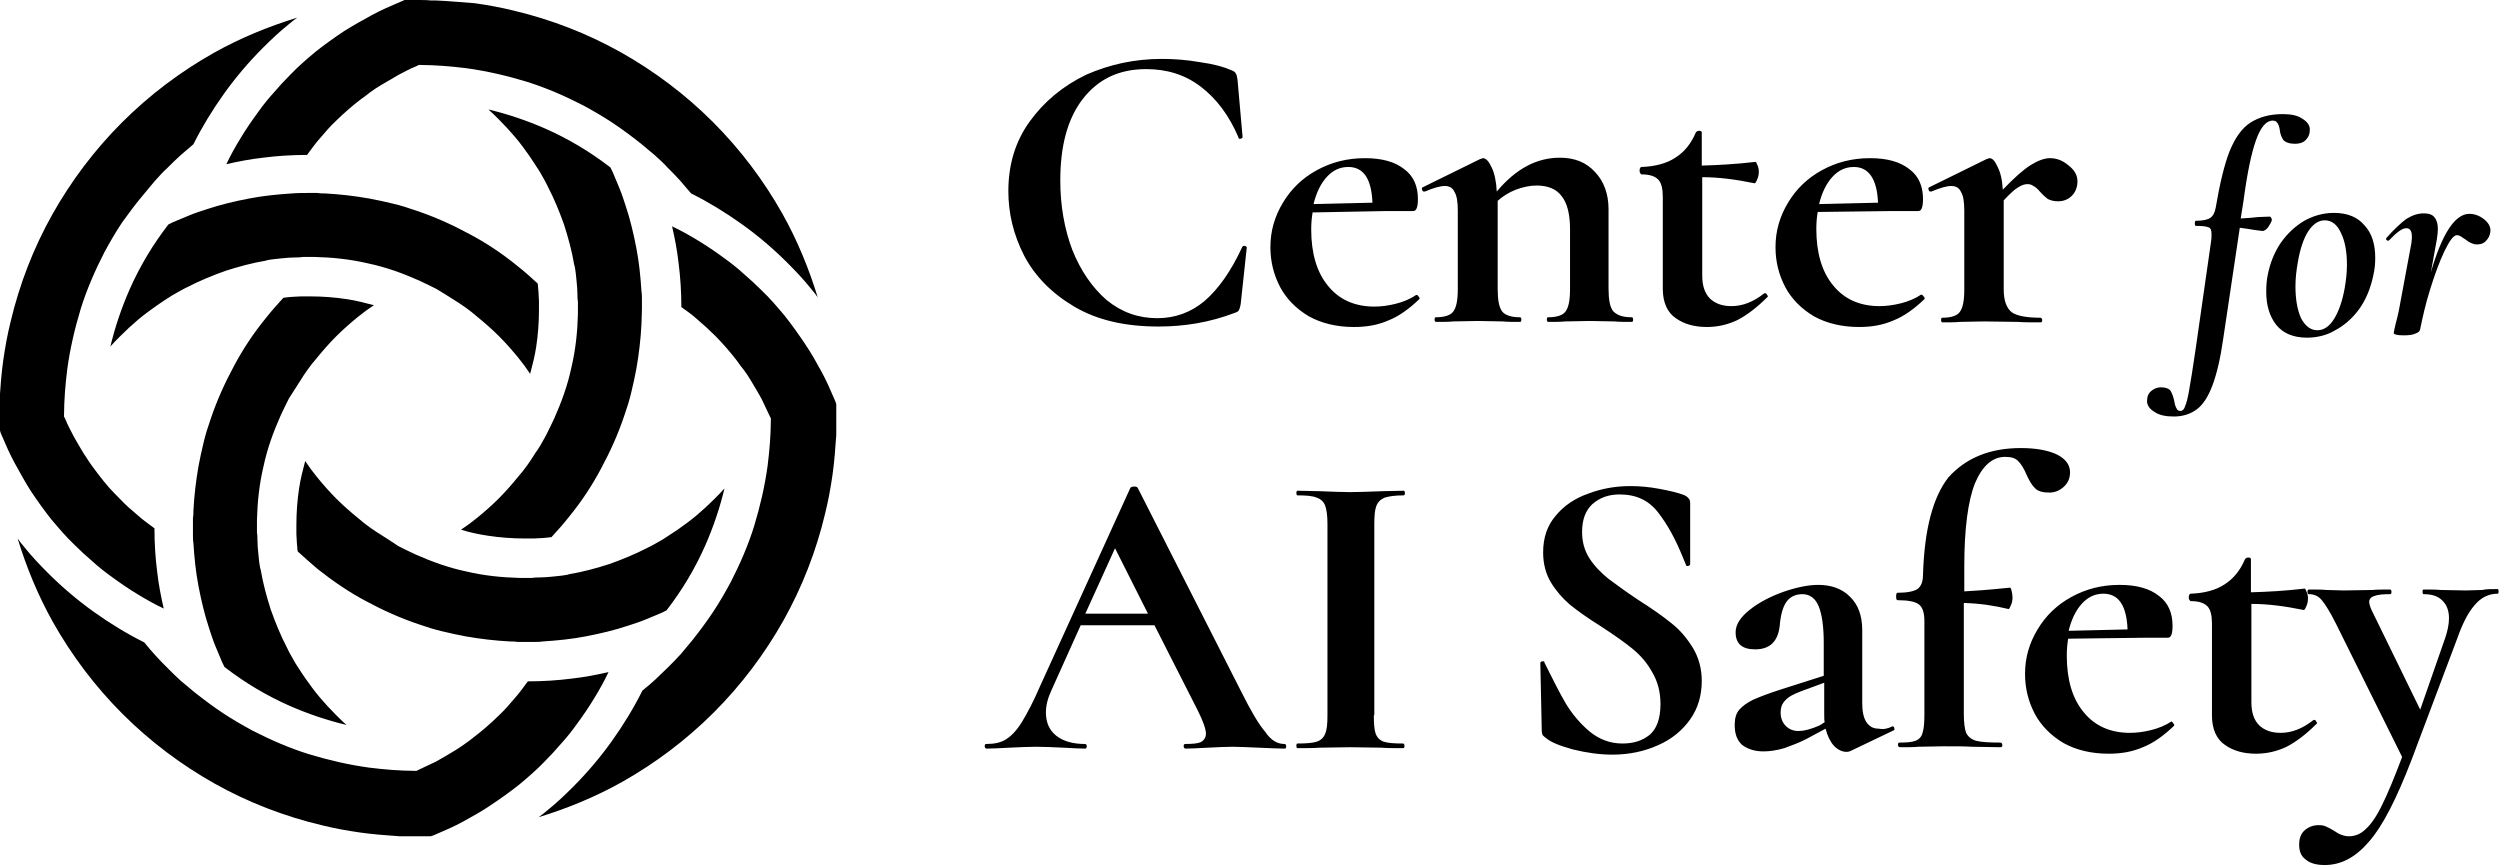
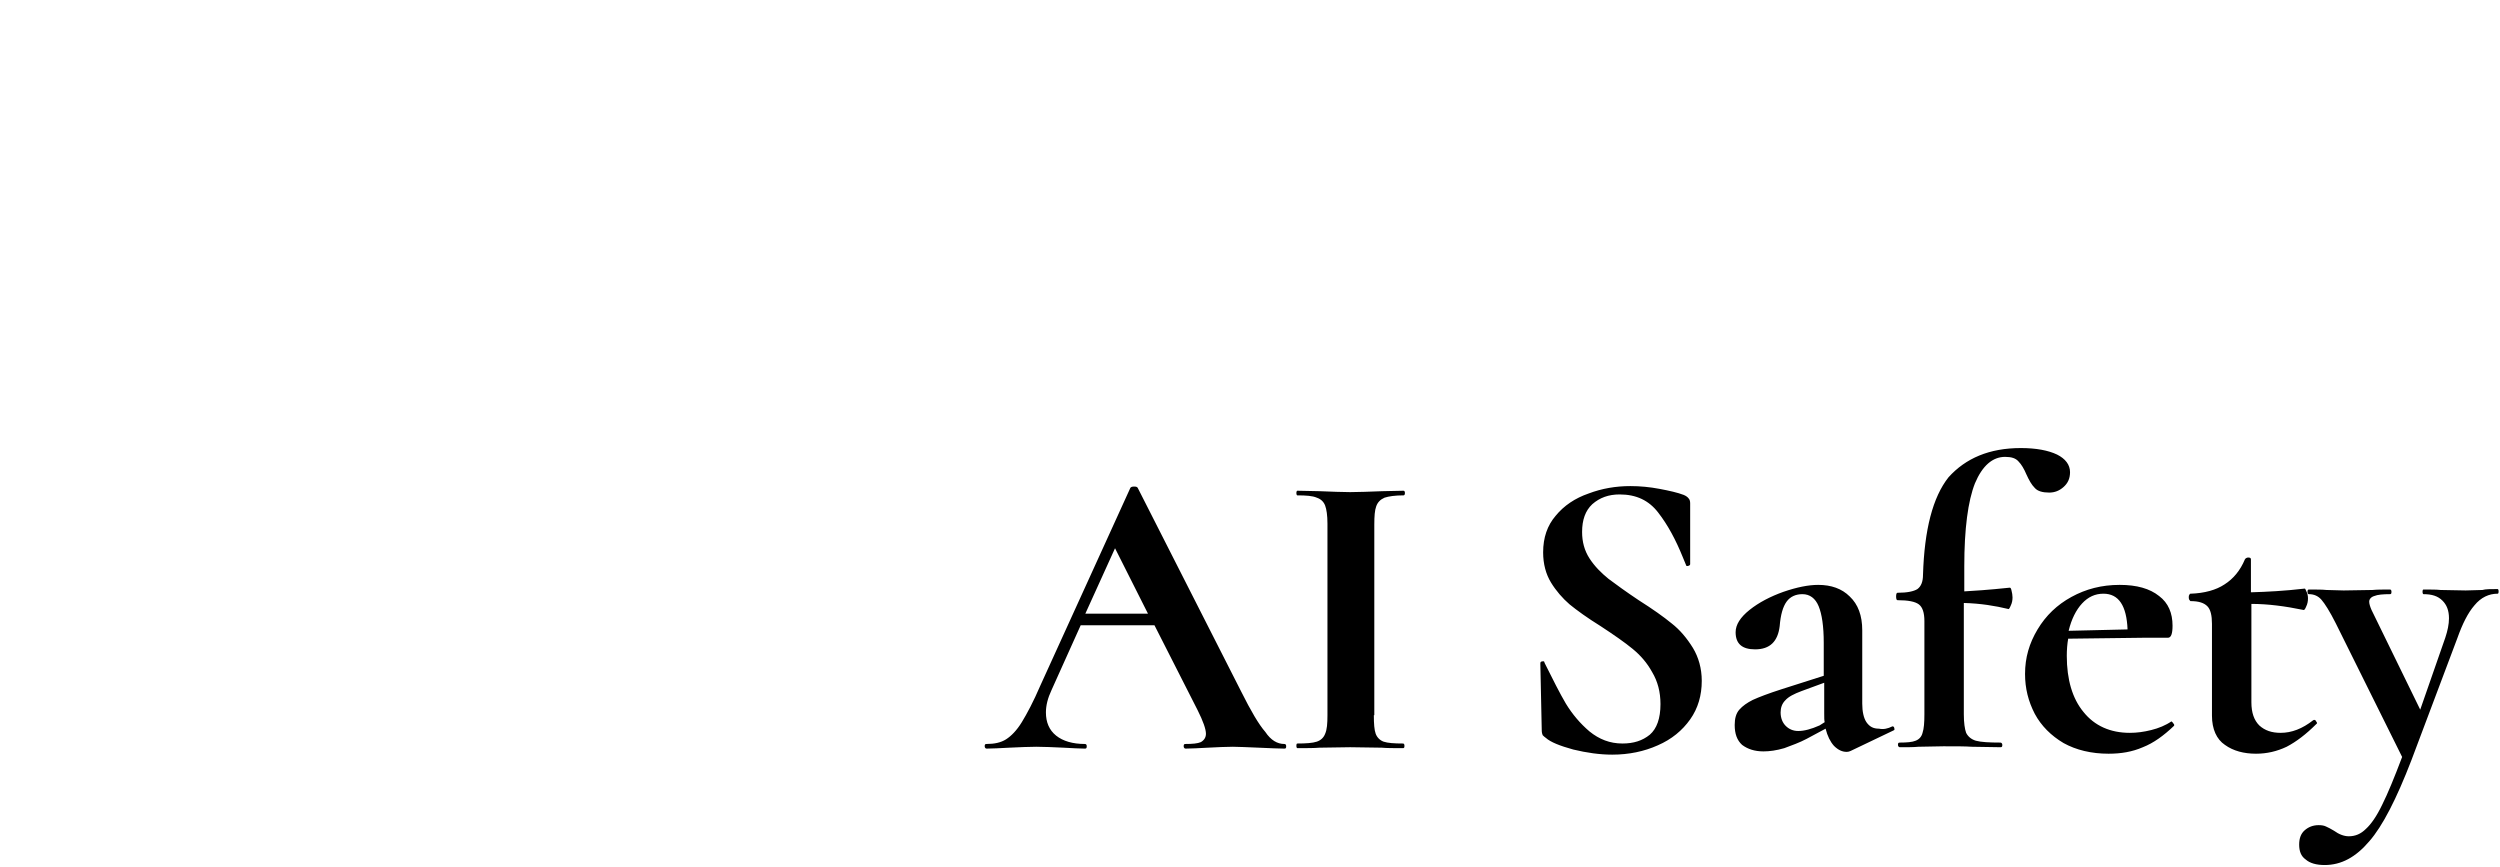
<svg xmlns="http://www.w3.org/2000/svg" width="539" height="187" viewBox="0 0 539 187" fill="none">
  <g clip-path="url(#clip0_2802_2)">
-     <path fill-rule="evenodd" clip-rule="evenodd" d="M93.9 0.1H93H92.9C92 0 91 0 90 0C89 0 88.1 0 87.2 0L86.8 0.2L86.3 0.4C84.2 1.3 82.1 2.2 80.1 3.3C78.1 4.4 76.1 5.5 74.2 6.7C72.1 8.1 70 9.6 68.1 11.1C66.2 12.7 64.3 14.3 62.6 16.1C61.3 17.4 60.1 18.7 59 20C57.8 21.3 56.7 22.7 55.7 24.1C54.3 26 53 27.9 51.8 29.9C50.7 31.7 49.7 33.5 48.8 35.4C51.4 34.8 54 34.3 56.7 34C59.8 33.6 63 33.4 66.2 33.4C67.1 32.2 68 30.9 69 29.8C70.1 28.5 71.2 27.2 72.5 26C73.3 25.2 74.2 24.4 75.1 23.6C76 22.8 76.9 22.1 77.8 21.4C78.5 20.9 79.2 20.4 79.8 19.9C80.5 19.4 81.2 18.9 81.9 18.5L82.4 18.2C83.6 17.5 84.8 16.8 86 16.1C87.2 15.5 88.4 14.8 89.7 14.3L90.1 14.1L90.3 14H90.5C92.2 14 93.9 14.1 95.5 14.2C97.1 14.3 98.8 14.5 100.5 14.7C104.9 15.3 109.2 16.3 113.5 17.6C117.7 18.9 121.8 20.7 125.7 22.7C127.9 23.9 130 25.1 132.1 26.5C134.2 27.9 136.2 29.4 138.1 30.9C139.1 31.7 140.1 32.6 141.1 33.4C142.1 34.3 143.1 35.2 143.9 36.1C144.8 37 145.7 37.9 146.6 38.9C147.4 39.8 148.2 40.8 149 41.7C152.8 43.6 156.4 45.8 159.9 48.3C163.4 50.8 166.7 53.6 169.8 56.7C171.6 58.5 173.3 60.3 174.9 62.3C175.4 62.9 175.9 63.5 176.3 64.1C174.4 57.9 171.9 51.8 168.7 46.1C164.7 39 159.7 32.3 153.7 26.3C147.7 20.3 141 15.3 133.9 11.3C126.6 7.2 118.8 4.2 110.8 2.3C108 1.6 105.2 1.1 102.4 0.7C99.5 0.5 96.7 0.2 93.9 0.1ZM64.6 82.3C65.7 80.5 66.9 78.8 68.3 77.2C69.6 75.6 71 74 72.5 72.5C74 71 75.6 69.6 77.2 68.3C78.3 67.4 79.4 66.6 80.6 65.8C78.7 65.3 76.8 64.8 74.8 64.5C72.2 64.1 69.5 63.9 66.8 63.9C66.1 63.9 65.5 63.9 64.9 63.9C64.3 63.9 63.7 64 63 64C62.6 64 62.2 64.1 61.9 64.1C61.7 64.1 61.4 64.2 61.1 64.2C60.5 64.9 59.9 65.5 59.3 66.2C58.6 67 58 67.7 57.3 68.6C54.6 71.9 52.3 75.4 50.4 79C48.4 82.7 46.7 86.5 45.4 90.4C44.8 92.1 44.3 93.7 43.9 95.4C43.5 97.1 43.1 98.8 42.8 100.5C42.5 102.1 42.3 103.7 42.1 105.3C41.9 106.9 41.8 108.5 41.7 110.1C41.7 110.7 41.7 111.2 41.6 111.7C41.6 112.1 41.6 112.7 41.6 113.3C41.6 114 41.6 114.7 41.6 115.2C41.6 115.8 41.6 116.5 41.7 117.1C41.9 120.2 42.2 123.3 42.8 126.4C43.4 129.5 44.1 132.5 45.1 135.5C45.5 136.7 45.9 138 46.4 139.2C46.9 140.4 47.4 141.6 47.9 142.8L48.2 143.4L48.4 143.8C52.8 147.2 57.5 150 62.5 152.2C66.4 153.9 70.5 155.3 74.7 156.3C73.9 155.6 73.2 154.9 72.4 154.1C71.2 152.9 70 151.6 68.9 150.3C67.8 149 66.8 147.6 65.8 146.2C65.1 145.2 64.4 144.1 63.7 143C63.1 141.9 62.4 140.8 61.9 139.7C60.5 137 59.4 134.3 58.4 131.5C57.5 128.7 56.7 125.8 56.2 122.8L56.1 122.5C55.9 121.5 55.8 120.4 55.7 119.4C55.6 118.4 55.5 117.3 55.5 116.3C55.5 115.8 55.5 115.3 55.4 114.8C55.4 114.2 55.4 113.7 55.4 113.3V112.7V112.1C55.5 108.2 55.9 104.4 56.8 100.6C57.6 96.8 58.9 93.2 60.5 89.6C61.1 88.3 61.7 87.1 62.3 85.9C63.1 84.7 63.8 83.5 64.6 82.3ZM82.3 115.4C80.5 114.3 78.8 113.1 77.2 111.7C75.6 110.4 74 109 72.5 107.5C71 106 69.6 104.4 68.3 102.8C67.4 101.7 66.6 100.6 65.8 99.4C65.3 101.3 64.8 103.2 64.5 105.2C64.1 107.8 63.9 110.5 63.9 113.2C63.9 113.9 63.9 114.5 63.9 115.1C63.9 115.7 64 116.3 64 117C64 117.4 64.1 117.8 64.1 118.1C64.1 118.3 64.1 118.6 64.2 118.9C64.9 119.5 65.5 120.1 66.2 120.7C67 121.4 67.7 122 68.5 122.7C71.8 125.3 75.3 127.7 78.9 129.6C82.6 131.6 86.4 133.3 90.3 134.6C92 135.2 93.6 135.7 95.3 136.1C97 136.5 98.7 136.9 100.4 137.2C102 137.5 103.6 137.7 105.2 137.9C106.8 138.1 108.4 138.2 110 138.3C110.6 138.3 111.1 138.3 111.6 138.4C112 138.4 112.6 138.4 113.2 138.4C113.9 138.4 114.6 138.4 115.1 138.4C115.7 138.4 116.4 138.4 117 138.3C120.1 138.1 123.2 137.8 126.3 137.2C129.4 136.6 132.4 135.9 135.4 134.9C136.6 134.5 137.9 134.1 139.1 133.6C140.3 133.1 141.5 132.6 142.7 132.1L143.3 131.8L143.7 131.6C147.1 127.2 149.9 122.5 152.1 117.5C153.8 113.6 155.2 109.5 156.2 105.3C155.5 106.1 154.8 106.8 154 107.6C152.8 108.8 151.5 110 150.2 111.1C148.9 112.2 147.5 113.2 146.1 114.2C145 114.9 144 115.6 142.9 116.3C141.8 116.9 140.7 117.6 139.6 118.1C136.9 119.5 134.2 120.6 131.4 121.6C128.6 122.5 125.7 123.3 122.7 123.8L122.4 123.9C121.4 124.1 120.3 124.2 119.3 124.3C118.3 124.4 117.2 124.5 116.2 124.5C115.7 124.5 115.2 124.5 114.7 124.6C114.1 124.6 113.6 124.6 113.2 124.6H112.6H112C108.1 124.5 104.3 124.1 100.5 123.2C96.7 122.4 93.1 121.1 89.5 119.5C88.2 118.9 87 118.3 85.8 117.7C84.7 116.9 83.5 116.2 82.3 115.4ZM115.4 97.7C114.3 99.5 113.1 101.2 111.7 102.8C110.4 104.4 109 106 107.5 107.5C106 109 104.4 110.4 102.8 111.7C101.7 112.6 100.6 113.4 99.4 114.2C101.3 114.8 103.2 115.2 105.2 115.5C107.8 115.9 110.5 116.1 113.2 116.1C113.9 116.1 114.5 116.1 115.1 116.1C115.7 116.1 116.3 116 117 116C117.4 116 117.8 115.9 118.1 115.9C118.3 115.9 118.6 115.8 118.9 115.8C119.5 115.1 120.1 114.5 120.7 113.8C121.4 113 122 112.3 122.7 111.4C125.4 108.1 127.7 104.6 129.6 101C131.6 97.3 133.3 93.5 134.6 89.6C135.2 87.9 135.7 86.3 136.1 84.6C136.5 82.9 136.9 81.2 137.2 79.5C137.5 77.9 137.7 76.3 137.9 74.7C138.1 73.1 138.2 71.5 138.3 69.9C138.3 68.9 138.4 67.8 138.4 66.6C138.4 65.9 138.4 65.2 138.4 64.7C138.4 64.1 138.4 63.4 138.3 62.8C138.1 59.7 137.8 56.6 137.2 53.5C136.6 50.4 135.9 47.4 134.9 44.4C134.5 43.2 134.1 41.9 133.6 40.7C133.1 39.5 132.6 38.3 132.1 37.1L131.8 36.5L131.6 36.1C127.2 32.7 122.5 29.9 117.5 27.7C113.6 26 109.5 24.6 105.3 23.6C106.1 24.3 106.8 25 107.6 25.8C108.8 27 110 28.3 111.1 29.6C112.2 30.9 113.2 32.3 114.2 33.7C114.9 34.8 115.6 35.8 116.3 36.9C116.9 38 117.6 39.1 118.1 40.2C119.5 42.9 120.6 45.6 121.6 48.4C122.5 51.2 123.3 54.1 123.8 57.1L123.9 57.4C124.1 58.4 124.2 59.5 124.3 60.5C124.4 61.5 124.5 62.6 124.5 63.6C124.5 64.1 124.5 64.6 124.6 65.1C124.6 65.7 124.6 66.2 124.6 66.6C124.6 66.8 124.6 67.2 124.6 67.7C124.5 71.6 124.1 75.4 123.2 79.2C122.4 83 121.1 86.6 119.5 90.2C118.9 91.5 118.3 92.7 117.7 93.9C116.9 95.4 116.2 96.6 115.4 97.7ZM97.8 64.6C99.6 65.7 101.3 66.9 102.9 68.3C104.5 69.6 106.1 71 107.6 72.5C109.1 74 110.5 75.6 111.8 77.2C112.7 78.3 113.5 79.4 114.3 80.6C114.8 78.7 115.3 76.8 115.6 74.8C116 72.2 116.2 69.5 116.2 66.8C116.2 66.1 116.2 65.5 116.2 64.9C116.2 64.3 116.1 63.7 116.1 63C116.1 62.6 116 62.2 116 61.9C116 61.7 116 61.4 115.9 61.1C115.2 60.5 114.6 59.9 113.9 59.3C113.1 58.6 112.4 58 111.5 57.3C108.2 54.6 104.7 52.3 101.1 50.4C97.4 48.4 93.6 46.7 89.7 45.4C88 44.8 86.4 44.3 84.7 43.9C83 43.5 81.3 43.1 79.6 42.8C78 42.5 76.4 42.3 74.8 42.1C73.2 41.9 71.6 41.8 70 41.7C69.4 41.7 68.9 41.7 68.4 41.6C68 41.6 67.4 41.6 66.8 41.6C65.5 41.6 64.2 41.6 63 41.7C59.9 41.9 56.8 42.2 53.7 42.8C50.6 43.4 47.6 44.1 44.6 45.1C43.4 45.5 42.1 45.9 40.9 46.4C39.7 46.9 38.5 47.4 37.3 47.9L36.7 48.2L36.3 48.4C32.9 52.8 30.1 57.5 27.9 62.5C26.2 66.4 24.8 70.5 23.8 74.7C24.5 73.9 25.2 73.2 26 72.4C27.2 71.2 28.5 70 29.8 68.9C31.1 67.8 32.5 66.8 33.9 65.8C34.9 65.1 36 64.4 37.1 63.7C38.2 63.1 39.3 62.4 40.4 61.9C43.1 60.5 45.8 59.4 48.6 58.4C51.4 57.5 54.3 56.7 57.3 56.2L57.6 56.1C58.6 55.9 59.7 55.8 60.7 55.7C61.7 55.6 62.8 55.5 63.8 55.5C64.3 55.5 64.8 55.5 65.3 55.4C65.9 55.4 66.4 55.4 66.8 55.4C67.1 55.4 67.4 55.4 67.9 55.4C71.8 55.5 75.6 55.9 79.4 56.8C83.2 57.6 86.8 58.9 90.4 60.5C91.7 61.1 92.9 61.7 94.1 62.3C95.4 63.1 96.6 63.8 97.8 64.6ZM30.9 42C31.7 41 32.6 40 33.4 39C34.3 38 35.2 37 36.1 36.2C37 35.3 37.9 34.4 38.9 33.5C39.8 32.7 40.8 31.9 41.7 31.1C43.6 27.3 45.8 23.7 48.3 20.2C50.8 16.7 53.6 13.4 56.7 10.3C58.5 8.5 60.3 6.8 62.3 5.2C62.9 4.7 63.5 4.2 64.1 3.8C57.9 5.7 51.8 8.2 46.1 11.4C39 15.4 32.3 20.4 26.3 26.4C20.3 32.4 15.3 39.1 11.3 46.2C7.2 53.5 4.2 61.3 2.3 69.3C1.6 72.1 1.1 74.9 0.7 77.7C0.3 80.5 0.1 83.4 -0.1 86.2V87.1V87.2C1.52737e-06 88.1 1.52737e-06 89 1.52737e-06 90C1.52737e-06 91 1.52737e-06 91.9 1.52737e-06 92.8L0.1 93.2L0.3 93.7C1.2 95.8 2.1 97.9 3.2 99.9C4.3 101.9 5.4 103.9 6.6 105.8C8 107.9 9.5 110 11 111.9C12.6 113.8 14.2 115.7 16 117.4C17.3 118.7 18.6 119.9 19.9 121C21.2 122.2 22.6 123.3 24 124.3C25.9 125.7 27.8 127 29.8 128.2C31.6 129.3 33.4 130.3 35.3 131.2C34.7 128.6 34.2 126 33.9 123.4C33.5 120.3 33.3 117.1 33.3 113.9C32.1 113 30.8 112.1 29.7 111.1C28.4 110 27.1 108.9 25.9 107.6C25.1 106.8 24.2 105.9 23.5 105.1C22.7 104.2 22 103.3 21.3 102.4C20.8 101.7 20.3 101.1 19.8 100.4C19.3 99.7 18.9 99.1 18.4 98.3L18 97.7C17.3 96.5 16.6 95.4 15.9 94.1C15.3 92.9 14.6 91.7 14.1 90.4L13.9 90L13.8 89.8V89.6C13.8 87.9 13.9 86.2 14 84.6C14.1 83 14.3 81.3 14.5 79.6C15.1 75.2 16.1 70.9 17.4 66.6C18.7 62.4 20.5 58.3 22.5 54.4C23.7 52.2 24.9 50.1 26.3 48C27.8 45.9 29.3 43.9 30.9 42ZM165.9 89.6L166.1 90L166.2 90.2V90.4C166.2 92.1 166.1 93.8 166 95.4C165.9 97 165.7 98.7 165.5 100.4C164.9 104.8 163.9 109.1 162.6 113.4C161.3 117.6 159.5 121.7 157.5 125.6C156.3 127.8 155.1 129.9 153.7 132C152.3 134.1 150.8 136.1 149.3 138C148.5 139 147.6 140 146.8 141C145.9 142 145 142.9 144.1 143.8C143.2 144.7 142.2 145.6 141.3 146.5C140.4 147.3 139.5 148.1 138.5 148.9C136.6 152.7 134.4 156.3 131.9 159.8C129.4 163.3 126.6 166.6 123.5 169.7C121.7 171.5 119.9 173.2 117.9 174.8C117.3 175.3 116.7 175.8 116.1 176.2C122.3 174.3 128.4 171.8 134.1 168.6C141.2 164.6 147.9 159.6 153.9 153.6C159.9 147.6 164.9 140.9 168.9 133.8C173 126.5 176 118.7 177.9 110.7C178.6 107.9 179.1 105.1 179.5 102.3C179.9 99.5 180.1 96.6 180.3 93.8V92.9V92.8C180.3 91.9 180.3 91 180.3 90C180.3 89 180.3 88.1 180.3 87.2L180.2 86.8L180 86.3C179.1 84.2 178.2 82.1 177.1 80.1C176 78.1 174.9 76.1 173.6 74.2C172.2 72.1 170.7 70 169.2 68.1C167.6 66.2 166 64.3 164.2 62.6C162.9 61.3 161.6 60.1 160.3 59C159 57.8 157.6 56.7 156.2 55.7C154.3 54.3 152.4 53 150.4 51.8C148.6 50.7 146.8 49.7 144.9 48.8C145.5 51.4 146 54 146.3 56.7C146.7 59.8 146.9 63 146.9 66.2C148.2 67.1 149.4 68 150.5 69C151.8 70.1 153.1 71.3 154.3 72.5C155.1 73.3 155.9 74.2 156.7 75.1C157.5 76 158.2 76.9 158.9 77.8C159.4 78.5 159.9 79.2 160.4 79.8C160.9 80.5 161.4 81.2 161.8 81.9L162.1 82.4C162.8 83.6 163.5 84.7 164.2 86C164.7 87.1 165.3 88.3 165.9 89.6ZM90.4 165.9L90 166.1L89.8 166.2H89.6C87.9 166.2 86.2 166.1 84.6 166C83 165.9 81.3 165.7 79.6 165.5C75.2 164.9 70.9 163.9 66.6 162.6C62.4 161.3 58.3 159.5 54.4 157.5C52.2 156.3 50.1 155.1 48 153.7C45.9 152.3 43.9 150.8 42 149.3C41 148.5 40 147.6 39 146.8C38 145.9 37.1 145 36.2 144.1C35.3 143.2 34.4 142.3 33.5 141.3C32.7 140.4 31.9 139.5 31.1 138.5C27.3 136.6 23.7 134.4 20.2 131.9C16.7 129.4 13.4 126.6 10.3 123.5C8.5 121.7 6.8 119.9 5.2 117.9C4.7 117.3 4.2 116.7 3.8 116.1C5.7 122.3 8.2 128.4 11.4 134.1C15.4 141.2 20.4 147.9 26.4 153.9C32.4 159.9 39.1 164.9 46.2 168.9C53.5 173 61.3 176 69.3 177.9C72.1 178.6 74.9 179.1 77.7 179.5C80.5 179.9 83.4 180.1 86.2 180.3H87.1H87.2C88.1 180.3 89 180.3 90 180.3C91 180.3 91.9 180.3 92.8 180.3L93.2 180.2L93.7 180C95.8 179.1 97.9 178.2 99.9 177.1C101.9 176 103.9 174.9 105.8 173.6C107.9 172.2 110 170.7 111.9 169.2C113.8 167.6 115.7 166 117.4 164.2C118.7 162.9 119.9 161.6 121 160.3C122.2 159 123.3 157.6 124.3 156.2C125.7 154.3 127 152.4 128.2 150.4C129.3 148.6 130.3 146.8 131.2 144.9C128.6 145.5 126 146 123.3 146.3C120.2 146.7 117 146.9 113.8 146.9C112.9 148.1 112 149.4 111 150.5C109.9 151.8 108.8 153.1 107.5 154.3C106.7 155.1 105.8 155.9 104.9 156.7C104 157.5 103.1 158.2 102.2 158.9C101.6 159.4 100.9 159.9 100.2 160.4C99.5 160.9 98.9 161.3 98.1 161.8L97.6 162.1C96.4 162.8 95.3 163.5 94 164.2C92.9 164.7 91.7 165.3 90.4 165.9Z" fill="black" />
-     <path d="M492.2 24.601C494 24.601 495.4 24.901 496.4 25.601C497.4 26.201 498 27.001 498 27.901C498 28.901 497.7 29.601 497.1 30.201C496.5 30.801 495.7 31.001 494.8 31.001C493.6 31.001 492.8 30.701 492.3 30.201C491.9 29.601 491.6 28.901 491.5 27.901C491.4 27.201 491.2 26.801 491 26.501C490.8 26.201 490.5 26.001 490 26.001C488.6 26.001 487.4 27.401 486.4 30.201C485.4 33.001 484.5 37.301 483.7 43.301L483.1 47.101C484.8 47.001 486.1 46.901 486.8 46.801L489.3 46.701C489.5 46.701 489.6 46.801 489.7 47.001C489.8 47.201 489.8 47.301 489.8 47.501C489.7 47.901 489.4 48.401 489 49.001C488.6 49.501 488.2 49.801 487.8 49.801C487.7 49.801 487.2 49.701 486.2 49.601C485.2 49.401 484.2 49.301 482.9 49.101L479.3 73.201C478.7 77.401 477.9 80.701 477 83.101C476.1 85.501 475 87.201 473.7 88.201C472.4 89.201 470.7 89.801 468.7 89.801C466.9 89.801 465.5 89.501 464.5 88.801C463.5 88.201 462.9 87.401 462.9 86.501C462.9 85.501 463.2 84.801 463.8 84.301C464.4 83.801 465.1 83.501 465.9 83.501C466.9 83.501 467.7 83.801 468 84.301C468.3 84.801 468.6 85.601 468.8 86.601C468.9 87.301 469.1 87.801 469.3 88.101C469.4 88.401 469.7 88.601 470.1 88.601C470.5 88.601 470.9 88.301 471.1 87.601C471.4 86.901 471.7 85.801 472 84.001C472.3 82.301 472.8 79.301 473.4 75.101L476.7 52.101C476.8 51.601 476.8 51.101 476.8 50.401C476.8 49.601 476.6 49.101 476.1 49.001C475.7 48.801 474.8 48.701 473.4 48.701C473.3 48.701 473.2 48.501 473.2 48.201C473.2 47.801 473.3 47.601 473.4 47.601C474.8 47.601 475.9 47.401 476.5 47.001C477.1 46.601 477.5 45.901 477.7 44.801C478.6 39.501 479.6 35.401 480.7 32.601C481.9 29.701 483.3 27.701 485.1 26.501C487.1 25.201 489.4 24.601 492.2 24.601ZM497.4 72.801C494.5 72.801 492.3 71.901 490.8 70.101C489.3 68.201 488.6 65.801 488.6 62.901C488.6 61.601 488.7 60.401 488.9 59.401C489.4 56.801 490.3 54.501 491.7 52.401C493.1 50.401 494.8 48.801 496.8 47.601C498.8 46.501 500.9 45.901 503.2 45.901C506.1 45.901 508.3 46.801 509.8 48.601C511.4 50.301 512.1 52.701 512.1 55.601C512.1 56.801 512 58.001 511.7 59.301C511.1 62.201 510.1 64.601 508.6 66.701C507.1 68.701 505.4 70.201 503.3 71.301C501.6 72.301 499.5 72.801 497.4 72.801ZM499.6 71.201C501 71.201 502.2 70.401 503.2 68.801C504.2 67.201 505 65.001 505.5 62.201C505.8 60.501 506 58.801 506 57.101C506 54.301 505.6 52.001 504.7 50.201C503.9 48.401 502.7 47.501 501.2 47.501C499.9 47.501 498.7 48.301 497.7 49.801C496.7 51.301 495.9 53.601 495.4 56.601C495.1 58.301 494.9 60.001 494.9 61.701C494.9 64.501 495.3 66.801 496.1 68.601C497 70.301 498.2 71.201 499.6 71.201ZM532.4 46.101C533.5 46.101 534.6 46.501 535.6 47.301C536.6 48.101 537.1 49.101 536.9 50.101C536.8 50.801 536.5 51.401 536 51.901C535.5 52.501 534.8 52.701 534 52.701C533.2 52.701 532.4 52.301 531.5 51.601C531.2 51.401 530.9 51.201 530.6 51.001C530.3 50.801 530 50.701 529.7 50.701C529 50.701 528.1 51.901 527 54.201C525.9 56.501 524.9 59.301 523.9 62.501C522.9 65.701 522.3 68.501 521.8 70.901V71.001C521.7 71.401 521.4 71.701 520.8 71.901C520.2 72.201 519.3 72.301 518.2 72.301C516.8 72.301 516.1 72.101 516.1 71.801C516.1 71.501 516.3 70.801 516.5 69.801C516.8 68.801 517 67.801 517.2 66.901L519.9 52.401C520 51.701 520 51.201 520 51.001C520 49.801 519.6 49.201 518.8 49.201C517.9 49.201 516.7 50.101 515.1 51.801C515.1 51.801 515 51.901 514.9 51.901C514.7 51.901 514.6 51.801 514.5 51.701C514.4 51.501 514.4 51.401 514.6 51.201C516.2 49.401 517.6 48.101 518.8 47.201C520.1 46.401 521.3 46.001 522.6 46.001C523.7 46.001 524.5 46.301 524.9 46.901C525.4 47.501 525.6 48.301 525.6 49.401C525.6 50.101 525.5 50.801 525.4 51.501L524.1 58.701C526.5 50.401 529.3 46.101 532.4 46.101Z" fill="black" />
-     <path d="M250.5 12.7C253.1 12.7 255.9 12.9 258.7 13.4C261.6 13.8 263.8 14.4 265.4 15.1C265.9 15.3 266.3 15.5 266.4 15.8C266.6 16 266.7 16.5 266.8 17.1L267.9 29.5C267.9 29.7 267.8 29.8 267.5 29.9C267.2 30 267 29.9 267 29.6C265 24.9 262.3 21.3 258.9 18.7C255.5 16.1 251.6 14.9 247.1 14.9C241.2 14.9 236.7 17.1 233.4 21.4C230.1 25.7 228.6 31.6 228.6 38.9C228.6 44.4 229.5 49.4 231.2 53.9C233 58.4 235.5 62 238.6 64.7C241.8 67.3 245.4 68.6 249.5 68.6C253.3 68.6 256.7 67.4 259.7 64.9C262.7 62.3 265.4 58.5 267.8 53.3C267.9 53.1 268 53 268.3 53C268.7 53.1 268.8 53.2 268.8 53.4L267.5 65.5C267.4 66.2 267.2 66.7 267.1 66.9C267 67.1 266.7 67.3 266.1 67.5C260.8 69.5 255.4 70.4 249.8 70.4C242.5 70.4 236.5 69 231.6 66.1C226.7 63.2 223.1 59.5 220.8 55.1C218.5 50.6 217.4 46 217.4 41.2C217.4 35.5 218.9 30.5 222 26.2C225.1 21.9 229.2 18.5 234.2 16.1C239.2 13.9 244.6 12.7 250.5 12.7ZM305.5 63.6C305.6 63.6 305.7 63.7 305.9 64C306.1 64.2 306.1 64.4 306 64.5C303.8 66.6 301.6 68.2 299.3 69.1C297 70.1 294.6 70.5 291.9 70.5C288.2 70.5 284.9 69.7 282.2 68.2C279.5 66.6 277.4 64.5 276 61.9C274.6 59.2 273.9 56.4 273.9 53.3C273.9 49.8 274.8 46.7 276.6 43.7C278.4 40.7 280.8 38.4 283.9 36.7C287 35 290.4 34.1 294.3 34.1C298 34.1 300.8 34.9 302.8 36.5C304.8 38 305.7 40.2 305.7 42.9C305.7 44.6 305.4 45.5 304.7 45.5H299L283 45.8C282.8 46.9 282.7 48.2 282.7 49.5C282.7 54.6 283.9 58.7 286.3 61.6C288.7 64.6 292.1 66.1 296.3 66.1C297.8 66.1 299.3 65.9 300.9 65.5C302.5 65.1 304 64.5 305.3 63.6H305.5ZM290.7 36C288.9 36 287.4 36.7 286.1 38.1C284.8 39.5 283.8 41.5 283.2 44L295.9 43.7C295.7 38.6 294 36 290.7 36ZM351.8 68.4C352 68.4 352.1 68.6 352.1 68.9C352.1 69.3 352 69.4 351.8 69.4C350.3 69.4 349 69.4 348.1 69.3L342.7 69.2L337.5 69.3C336.5 69.4 335.3 69.4 333.8 69.4C333.6 69.4 333.5 69.2 333.5 68.9C333.5 68.5 333.6 68.4 333.8 68.4C335.6 68.4 336.9 68 337.5 67.2C338.2 66.3 338.5 64.7 338.5 62.3V49.4C338.5 46.2 337.9 43.8 336.7 42.3C335.6 40.8 333.8 40 331.3 40C329.9 40 328.4 40.3 326.8 40.9C325.3 41.5 324 42.3 322.9 43.3V62.3C322.9 64.7 323.2 66.3 323.9 67.2C324.6 68 325.9 68.4 327.7 68.4C327.9 68.4 328 68.6 328 68.9C328 69.3 327.9 69.4 327.7 69.4C326.2 69.4 324.9 69.4 324 69.3L318.6 69.2L313.3 69.3C312.4 69.4 311.2 69.4 309.6 69.4C309.4 69.4 309.3 69.2 309.3 68.9C309.3 68.5 309.4 68.4 309.6 68.4C311.4 68.4 312.7 68 313.3 67.2C314 66.3 314.3 64.7 314.3 62.3V45.4C314.3 43.6 314.1 42.2 313.6 41.4C313.2 40.5 312.5 40.1 311.5 40.1C310.5 40.1 309.1 40.5 307.2 41.3H307C306.8 41.3 306.7 41.2 306.6 40.9C306.5 40.6 306.6 40.4 306.7 40.4L319.1 34.3C319.5 34.2 319.7 34.1 319.7 34.1C320.4 34.1 321 34.8 321.6 36.1C322.2 37.3 322.6 39.1 322.7 41.3C326.8 36.4 331.3 34 336.3 34C339.5 34 342 35 343.9 37.1C345.8 39.1 346.8 41.8 346.8 45.1V62.2C346.8 64.6 347.1 66.2 347.8 67.1C348.7 68 349.9 68.4 351.8 68.4ZM380.5 63.2C380.7 63.2 380.9 63.3 381 63.6C381.2 63.8 381.2 64 381 64.1C378.8 66.3 376.7 67.9 374.6 69C372.5 70 370.3 70.5 368 70.5C365.4 70.5 363.1 69.9 361.3 68.6C359.5 67.4 358.5 65.2 358.5 62.3V42.5C358.5 40.7 358.2 39.4 357.5 38.7C356.8 38 355.7 37.6 353.9 37.6C353.8 37.6 353.8 37.5 353.6 37.3C353.5 37.1 353.5 36.9 353.5 36.8C353.5 36.6 353.5 36.4 353.6 36.3C353.7 36.1 353.7 36 353.9 36C356.9 35.9 359.4 35.2 361.2 34C363.1 32.8 364.6 31 365.6 28.6C365.7 28.4 366 28.2 366.3 28.2C366.7 28.2 366.9 28.3 366.9 28.6V35.7C370.4 35.6 374.2 35.4 378.5 34.9C378.6 34.9 378.7 35.1 378.9 35.6C379.1 36 379.2 36.5 379.2 37C379.2 37.6 379.1 38.2 378.8 38.8C378.6 39.3 378.4 39.6 378.2 39.5C374.3 38.7 370.6 38.2 367 38.2V59.4C367 61.7 367.6 63.3 368.7 64.4C369.9 65.5 371.4 66 373.3 66C375.7 66 378 65.1 380.3 63.3L380.5 63.2ZM414.4 63.6C414.5 63.6 414.6 63.7 414.8 64C415 64.2 415 64.4 414.9 64.5C412.7 66.6 410.5 68.2 408.2 69.1C405.9 70.1 403.5 70.5 400.8 70.5C397.1 70.5 393.8 69.7 391.1 68.2C388.4 66.6 386.3 64.5 384.9 61.9C383.5 59.2 382.8 56.4 382.8 53.3C382.8 49.8 383.7 46.7 385.5 43.7C387.3 40.7 389.7 38.4 392.8 36.7C395.9 35 399.3 34.1 403.2 34.1C406.9 34.1 409.7 34.9 411.7 36.5C413.7 38 414.6 40.2 414.6 42.9C414.6 44.6 414.3 45.5 413.6 45.5H408L391.9 45.7C391.7 46.8 391.6 48.1 391.6 49.4C391.6 54.5 392.8 58.6 395.2 61.5C397.6 64.5 401 66 405.2 66C406.7 66 408.2 65.8 409.8 65.4C411.4 65 412.9 64.4 414.2 63.5L414.4 63.6ZM399.7 36C397.9 36 396.4 36.7 395.1 38.1C393.8 39.5 392.8 41.5 392.2 44L404.9 43.7C404.7 38.6 402.9 36 399.7 36ZM442 34.1C443.4 34.1 444.7 34.6 445.9 35.6C447.2 36.6 447.9 37.7 447.9 39.1C447.9 40.3 447.5 41.4 446.7 42.2C445.9 43 444.9 43.4 443.7 43.4C442.8 43.4 442.1 43.2 441.5 42.9C441 42.5 440.4 42 439.8 41.3C439.3 40.7 438.8 40.3 438.4 40.1C438 39.8 437.6 39.7 437.1 39.7C436.5 39.7 435.9 39.9 435.1 40.4C434.4 40.8 433.4 41.7 432 43.2V62.4C432 64.8 432.6 66.4 433.7 67.3C434.8 68.1 436.9 68.5 439.9 68.5C440.1 68.5 440.3 68.7 440.3 69C440.3 69.4 440.2 69.5 439.9 69.5C437.8 69.5 436.2 69.5 435 69.4L427.8 69.3L422.5 69.4C421.6 69.5 420.4 69.5 418.8 69.5C418.6 69.5 418.5 69.3 418.5 69C418.5 68.6 418.6 68.5 418.8 68.5C420.6 68.5 421.9 68.1 422.5 67.3C423.2 66.4 423.5 64.8 423.5 62.4V45.4C423.5 43.6 423.3 42.2 422.8 41.4C422.4 40.5 421.7 40.1 420.7 40.1C419.7 40.1 418.3 40.5 416.4 41.3H416.2C416 41.3 415.9 41.2 415.8 40.9C415.7 40.6 415.8 40.4 415.9 40.4L428.3 34.3C428.7 34.2 428.9 34.1 428.9 34.1C429.6 34.1 430.1 34.7 430.7 36C431.3 37.2 431.7 38.8 431.8 40.9C434.2 38.4 436.2 36.6 437.8 35.6C439.4 34.6 440.8 34.1 442 34.1Z" fill="black" />
    <path d="M276.9 160.401C277.2 160.401 277.3 160.601 277.3 160.901C277.3 161.301 277.2 161.401 276.9 161.401C275.7 161.401 273.9 161.301 271.4 161.201C268.8 161.101 266.9 161.001 265.8 161.001C264.3 161.001 262.5 161.101 260.4 161.201C258.4 161.301 256.8 161.401 255.6 161.401C255.4 161.401 255.2 161.201 255.2 160.901C255.2 160.501 255.3 160.401 255.6 160.401C257.1 160.401 258.2 160.301 258.9 160.001C259.6 159.601 260 159.001 260 158.201C260 157.201 259.4 155.501 258.2 153.101L248.9 134.801H233L226.7 148.801C225.9 150.501 225.5 152.101 225.5 153.601C225.5 155.701 226.2 157.401 227.7 158.601C229.2 159.801 231.3 160.401 233.9 160.401C234.2 160.401 234.3 160.601 234.3 160.901C234.3 161.301 234.2 161.401 233.9 161.401C232.8 161.401 231.3 161.301 229.3 161.201C227 161.101 225.1 161.001 223.4 161.001C221.8 161.001 219.9 161.101 217.6 161.201C215.6 161.301 213.9 161.401 212.7 161.401C212.5 161.401 212.3 161.201 212.3 160.901C212.3 160.501 212.4 160.401 212.7 160.401C214.4 160.401 215.8 160.101 216.9 159.401C218 158.701 219.2 157.501 220.3 155.701C221.4 153.901 222.8 151.301 224.3 147.801L243.7 105.201C243.8 105.001 244.1 104.901 244.5 104.901C245 104.901 245.2 105.001 245.3 105.201L267.6 149.101C269.7 153.301 271.4 156.201 272.8 157.801C274 159.601 275.4 160.401 276.9 160.401ZM234 132.301H247.5L240.4 118.201L234 132.301ZM296.2 154.201C296.2 156.001 296.3 157.401 296.6 158.201C296.9 159.001 297.5 159.601 298.3 159.901C299.2 160.201 300.6 160.301 302.5 160.301C302.7 160.301 302.8 160.501 302.8 160.801C302.8 161.201 302.7 161.301 302.5 161.301C300.5 161.301 299 161.301 297.9 161.201L291.1 161.101L284.5 161.201C283.3 161.301 281.7 161.301 279.7 161.301C279.6 161.301 279.5 161.101 279.5 160.801C279.5 160.401 279.6 160.301 279.7 160.301C281.6 160.301 283 160.201 283.9 159.901C284.8 159.601 285.4 159.001 285.7 158.201C286.1 157.301 286.2 156.001 286.2 154.201V112.901C286.2 111.101 286 109.801 285.7 109.001C285.4 108.201 284.8 107.601 283.9 107.301C283 106.901 281.6 106.801 279.7 106.801C279.6 106.801 279.5 106.601 279.5 106.301C279.5 106.001 279.6 105.801 279.7 105.801L284.5 105.901C287.2 106.001 289.4 106.101 291.1 106.101C292.9 106.101 295.2 106.001 298 105.901L302.6 105.801C302.8 105.801 302.9 106.001 302.9 106.301C302.9 106.601 302.8 106.801 302.6 106.801C300.8 106.801 299.4 107.001 298.5 107.301C297.6 107.701 297 108.301 296.7 109.201C296.4 110.001 296.3 111.301 296.3 113.101V154.201H296.2ZM341.1 114.701C341.1 116.801 341.6 118.701 342.7 120.401C343.8 122.101 345.2 123.501 346.8 124.801C348.4 126.001 350.6 127.601 353.3 129.401C356.3 131.301 358.7 133.001 360.4 134.401C362.2 135.801 363.7 137.601 365 139.701C366.2 141.701 366.9 144.101 366.9 146.801C366.9 149.901 366.1 152.701 364.4 155.101C362.7 157.501 360.4 159.401 357.4 160.701C354.5 162.001 351.2 162.701 347.6 162.701C344.9 162.701 342.1 162.301 339.2 161.601C336.3 160.801 334.3 160.001 333.3 159.101C333 158.901 332.8 158.701 332.6 158.501C332.5 158.301 332.4 157.901 332.4 157.401L332.1 143.201V143.001C332.1 142.801 332.2 142.601 332.5 142.601C332.8 142.501 333 142.601 333 142.901C334.8 146.501 336.3 149.501 337.6 151.701C339 154.001 340.7 156.001 342.7 157.701C344.8 159.401 347.1 160.301 349.8 160.301C352.2 160.301 354.1 159.701 355.7 158.401C357.2 157.101 358 154.901 358 151.801C358 149.201 357.4 146.901 356.2 144.901C355.1 142.901 353.7 141.301 352 139.901C350.3 138.501 348 136.901 345.1 135.001C342.2 133.201 340 131.601 338.4 130.301C336.9 129.001 335.5 127.401 334.4 125.601C333.3 123.801 332.7 121.601 332.7 119.101C332.7 115.901 333.6 113.301 335.4 111.201C337.2 109.001 339.6 107.401 342.5 106.401C345.4 105.301 348.4 104.801 351.5 104.801C353.6 104.801 355.7 105.001 357.8 105.401C359.9 105.801 361.7 106.201 363 106.701C363.5 106.901 363.9 107.201 364.1 107.501C364.3 107.701 364.4 108.101 364.4 108.501V121.601C364.4 121.801 364.3 121.901 364 122.001C363.7 122.101 363.5 122.001 363.5 121.801L362.8 120.101C361.3 116.401 359.6 113.201 357.5 110.501C355.5 107.901 352.8 106.601 349.2 106.601C346.8 106.601 344.9 107.301 343.3 108.701C341.8 110.101 341.1 112.101 341.1 114.701ZM408 156.601C408.2 156.601 408.4 156.701 408.4 157.001C408.5 157.201 408.5 157.401 408.2 157.501L399 161.901C398.8 162.001 398.5 162.101 398.1 162.101C397.2 162.101 396.3 161.701 395.4 160.801C394.6 159.901 394 158.701 393.6 157.101L389.5 159.301C388 160.101 386.3 160.701 384.7 161.301C383 161.801 381.5 162.001 380.2 162.001C378.3 162.001 376.8 161.501 375.6 160.601C374.5 159.601 374 158.201 374 156.301C374 154.901 374.3 153.801 375 153.001C375.7 152.201 376.7 151.501 377.9 150.901C379.2 150.301 381.3 149.501 384.1 148.601L393.2 145.701V138.601C393.2 135.001 392.8 132.401 392.1 130.701C391.4 129.001 390.2 128.101 388.6 128.101C387.2 128.101 386 128.601 385.2 129.701C384.4 130.801 383.9 132.501 383.7 135.001C383.3 138.301 381.6 140.001 378.4 140.001C375.6 140.001 374.2 138.801 374.2 136.301C374.2 134.701 375.2 133.101 377.2 131.501C379.2 129.901 381.7 128.601 384.5 127.601C387.4 126.601 389.9 126.101 392 126.101C394.8 126.101 397.1 126.901 398.8 128.601C400.6 130.301 401.5 132.701 401.5 135.901V151.701C401.5 153.401 401.8 154.801 402.4 155.701C403.1 156.701 403.9 157.101 405.1 157.101C406.1 157.301 407 157.101 408 156.601ZM393.4 155.701C393.3 155.301 393.3 154.701 393.3 153.801V147.201L388.4 149.001C386.8 149.601 385.6 150.201 384.9 151.001C384.2 151.701 383.9 152.601 383.9 153.601C383.9 154.801 384.3 155.801 385 156.501C385.7 157.201 386.6 157.601 387.7 157.601C389 157.601 390.5 157.201 392.3 156.401L393.4 155.701ZM435.7 96.601C439 96.601 441.6 97.101 443.5 98.001C445.3 98.901 446.3 100.201 446.3 101.801C446.3 103.201 445.8 104.201 444.9 105.001C444 105.801 443 106.201 441.8 106.201C440.4 106.201 439.3 105.901 438.7 105.201C438 104.501 437.5 103.601 436.9 102.301C436.4 101.101 435.8 100.101 435.2 99.501C434.6 98.801 433.7 98.501 432.3 98.501C429.6 98.501 427.4 100.401 425.8 104.201C424.3 108.001 423.5 114.001 423.5 122.101V127.501C425.3 127.401 428.6 127.201 433.3 126.701C433.5 126.701 433.6 126.901 433.7 127.401C433.8 127.801 433.9 128.301 433.9 128.801C433.9 129.401 433.8 130.001 433.5 130.601C433.3 131.101 433.1 131.401 433 131.301C430.1 130.601 427 130.101 423.4 130.001V154.001C423.4 155.801 423.6 157.201 423.9 158.001C424.3 158.801 425 159.401 426 159.701C427.1 160.001 428.9 160.101 431.3 160.101C431.5 160.101 431.7 160.301 431.7 160.601C431.7 161.001 431.6 161.101 431.3 161.101L425.1 161.001C423.7 160.901 421.7 160.901 419 160.901L413.6 161.001C412.6 161.101 411.3 161.101 409.6 161.101C409.4 161.101 409.2 160.901 409.2 160.601C409.2 160.201 409.3 160.101 409.6 160.101C411.1 160.101 412.3 160.001 413 159.701C413.8 159.401 414.3 158.801 414.5 158.001C414.8 157.101 414.9 155.801 414.9 154.001V133.901C414.9 132.101 414.5 130.901 413.7 130.301C412.9 129.701 411.4 129.401 409.1 129.401C408.9 129.401 408.8 129.101 408.8 128.601C408.8 128.101 408.9 127.801 409.1 127.801C411.2 127.801 412.6 127.501 413.4 127.001C414.2 126.401 414.6 125.401 414.6 123.901C414.9 114.201 416.7 107.201 420.1 102.901C423.8 98.801 428.9 96.601 435.7 96.601ZM468.2 155.601C468.3 155.601 468.4 155.701 468.6 156.001C468.8 156.201 468.8 156.401 468.7 156.501C466.5 158.601 464.3 160.201 462 161.101C459.7 162.101 457.3 162.501 454.6 162.501C450.9 162.501 447.6 161.701 444.9 160.201C442.2 158.601 440.1 156.501 438.7 153.901C437.3 151.201 436.6 148.401 436.6 145.301C436.6 141.801 437.5 138.701 439.3 135.701C441.1 132.701 443.5 130.401 446.6 128.701C449.7 127.001 453.1 126.101 457 126.101C460.7 126.101 463.5 126.901 465.5 128.501C467.5 130.001 468.4 132.201 468.4 134.901C468.4 136.601 468.1 137.501 467.4 137.501H462L445.9 137.701C445.7 138.801 445.6 140.101 445.6 141.401C445.6 146.501 446.8 150.601 449.2 153.501C451.6 156.501 455 158.001 459.2 158.001C460.7 158.001 462.2 157.801 463.8 157.401C465.4 157.001 466.9 156.401 468.2 155.501V155.601ZM453.5 128.001C451.7 128.001 450.2 128.701 448.9 130.101C447.6 131.501 446.6 133.501 446 136.001L458.7 135.701C458.5 130.601 456.8 128.001 453.5 128.001ZM498.9 155.201C499.1 155.201 499.3 155.301 499.4 155.601C499.6 155.801 499.6 156.001 499.4 156.101C497.2 158.301 495.1 159.901 493 161.001C490.9 162.001 488.7 162.501 486.4 162.501C483.8 162.501 481.5 161.901 479.7 160.601C477.9 159.401 476.9 157.201 476.9 154.301V134.501C476.9 132.701 476.6 131.401 475.9 130.701C475.2 130.001 474.1 129.601 472.3 129.601C472.2 129.601 472.2 129.501 472 129.301C471.9 129.101 471.9 128.901 471.9 128.801C471.9 128.601 471.9 128.401 472 128.301C472.1 128.101 472.1 128.001 472.3 128.001C475.3 127.901 477.8 127.201 479.6 126.001C481.5 124.801 483 123.001 484 120.601C484.1 120.401 484.4 120.201 484.7 120.201C485.1 120.201 485.3 120.301 485.3 120.601V127.701C488.8 127.601 492.6 127.401 496.9 126.901C497 126.901 497.1 127.101 497.3 127.601C497.5 128.001 497.6 128.501 497.6 129.001C497.6 129.601 497.5 130.201 497.2 130.801C497 131.301 496.8 131.601 496.6 131.501C492.7 130.701 489 130.201 485.4 130.201V151.401C485.4 153.701 486 155.301 487.1 156.401C488.3 157.501 489.8 158.001 491.7 158.001C494.1 158.001 496.4 157.101 498.7 155.301L498.9 155.201ZM538.5 127.001C538.6 127.001 538.7 127.201 538.7 127.501C538.7 127.901 538.6 128.001 538.5 128.001C536.6 128.001 534.9 128.801 533.5 130.501C532.1 132.101 530.9 134.501 529.8 137.601L519.9 163.901C516.7 172.201 513.7 178.101 510.8 181.401C507.9 184.801 504.8 186.501 501.2 186.501C499.4 186.501 498 186.101 497.1 185.301C496.1 184.601 495.7 183.501 495.7 182.101C495.7 180.701 496.1 179.701 496.9 179.001C497.7 178.301 498.7 177.901 499.9 177.901C500.6 177.901 501.1 178.001 501.5 178.201C502 178.401 502.5 178.701 503.2 179.101C504.3 179.901 505.4 180.301 506.4 180.301C507.8 180.301 509 179.801 510.1 178.701C511.2 177.701 512.4 176.001 513.6 173.501C514.8 171.101 516.2 167.701 517.9 163.201L503.6 134.401C502.3 131.801 501.2 130.101 500.5 129.301C499.8 128.501 498.9 128.101 497.8 128.101C497.6 128.101 497.5 127.901 497.5 127.601C497.5 127.201 497.6 127.101 497.8 127.101C499.5 127.101 500.7 127.101 501.6 127.201L505.3 127.301L511.5 127.201C512.5 127.101 513.7 127.101 515.3 127.101C515.5 127.101 515.6 127.301 515.6 127.601C515.6 128.001 515.5 128.101 515.3 128.101C513.8 128.101 512.6 128.201 511.9 128.501C511.2 128.701 510.8 129.201 510.8 129.701C510.8 130.201 511 130.801 511.3 131.501L521.8 153.001L527.2 137.501C527.7 136.001 528 134.601 528 133.301C528 131.601 527.5 130.401 526.6 129.501C525.6 128.501 524.3 128.101 522.5 128.101C522.4 128.101 522.3 127.901 522.3 127.601C522.3 127.201 522.4 127.101 522.5 127.101C524.1 127.101 525.3 127.101 526.2 127.201L531.6 127.301L535.2 127.201C535.9 127.001 537 127.001 538.5 127.001Z" fill="black" />
  </g>
  <defs>
    <clipPath id="clip0_2802_2">
      <rect width="538.6" height="186.5" fill="white" />
    </clipPath>
  </defs>
</svg>